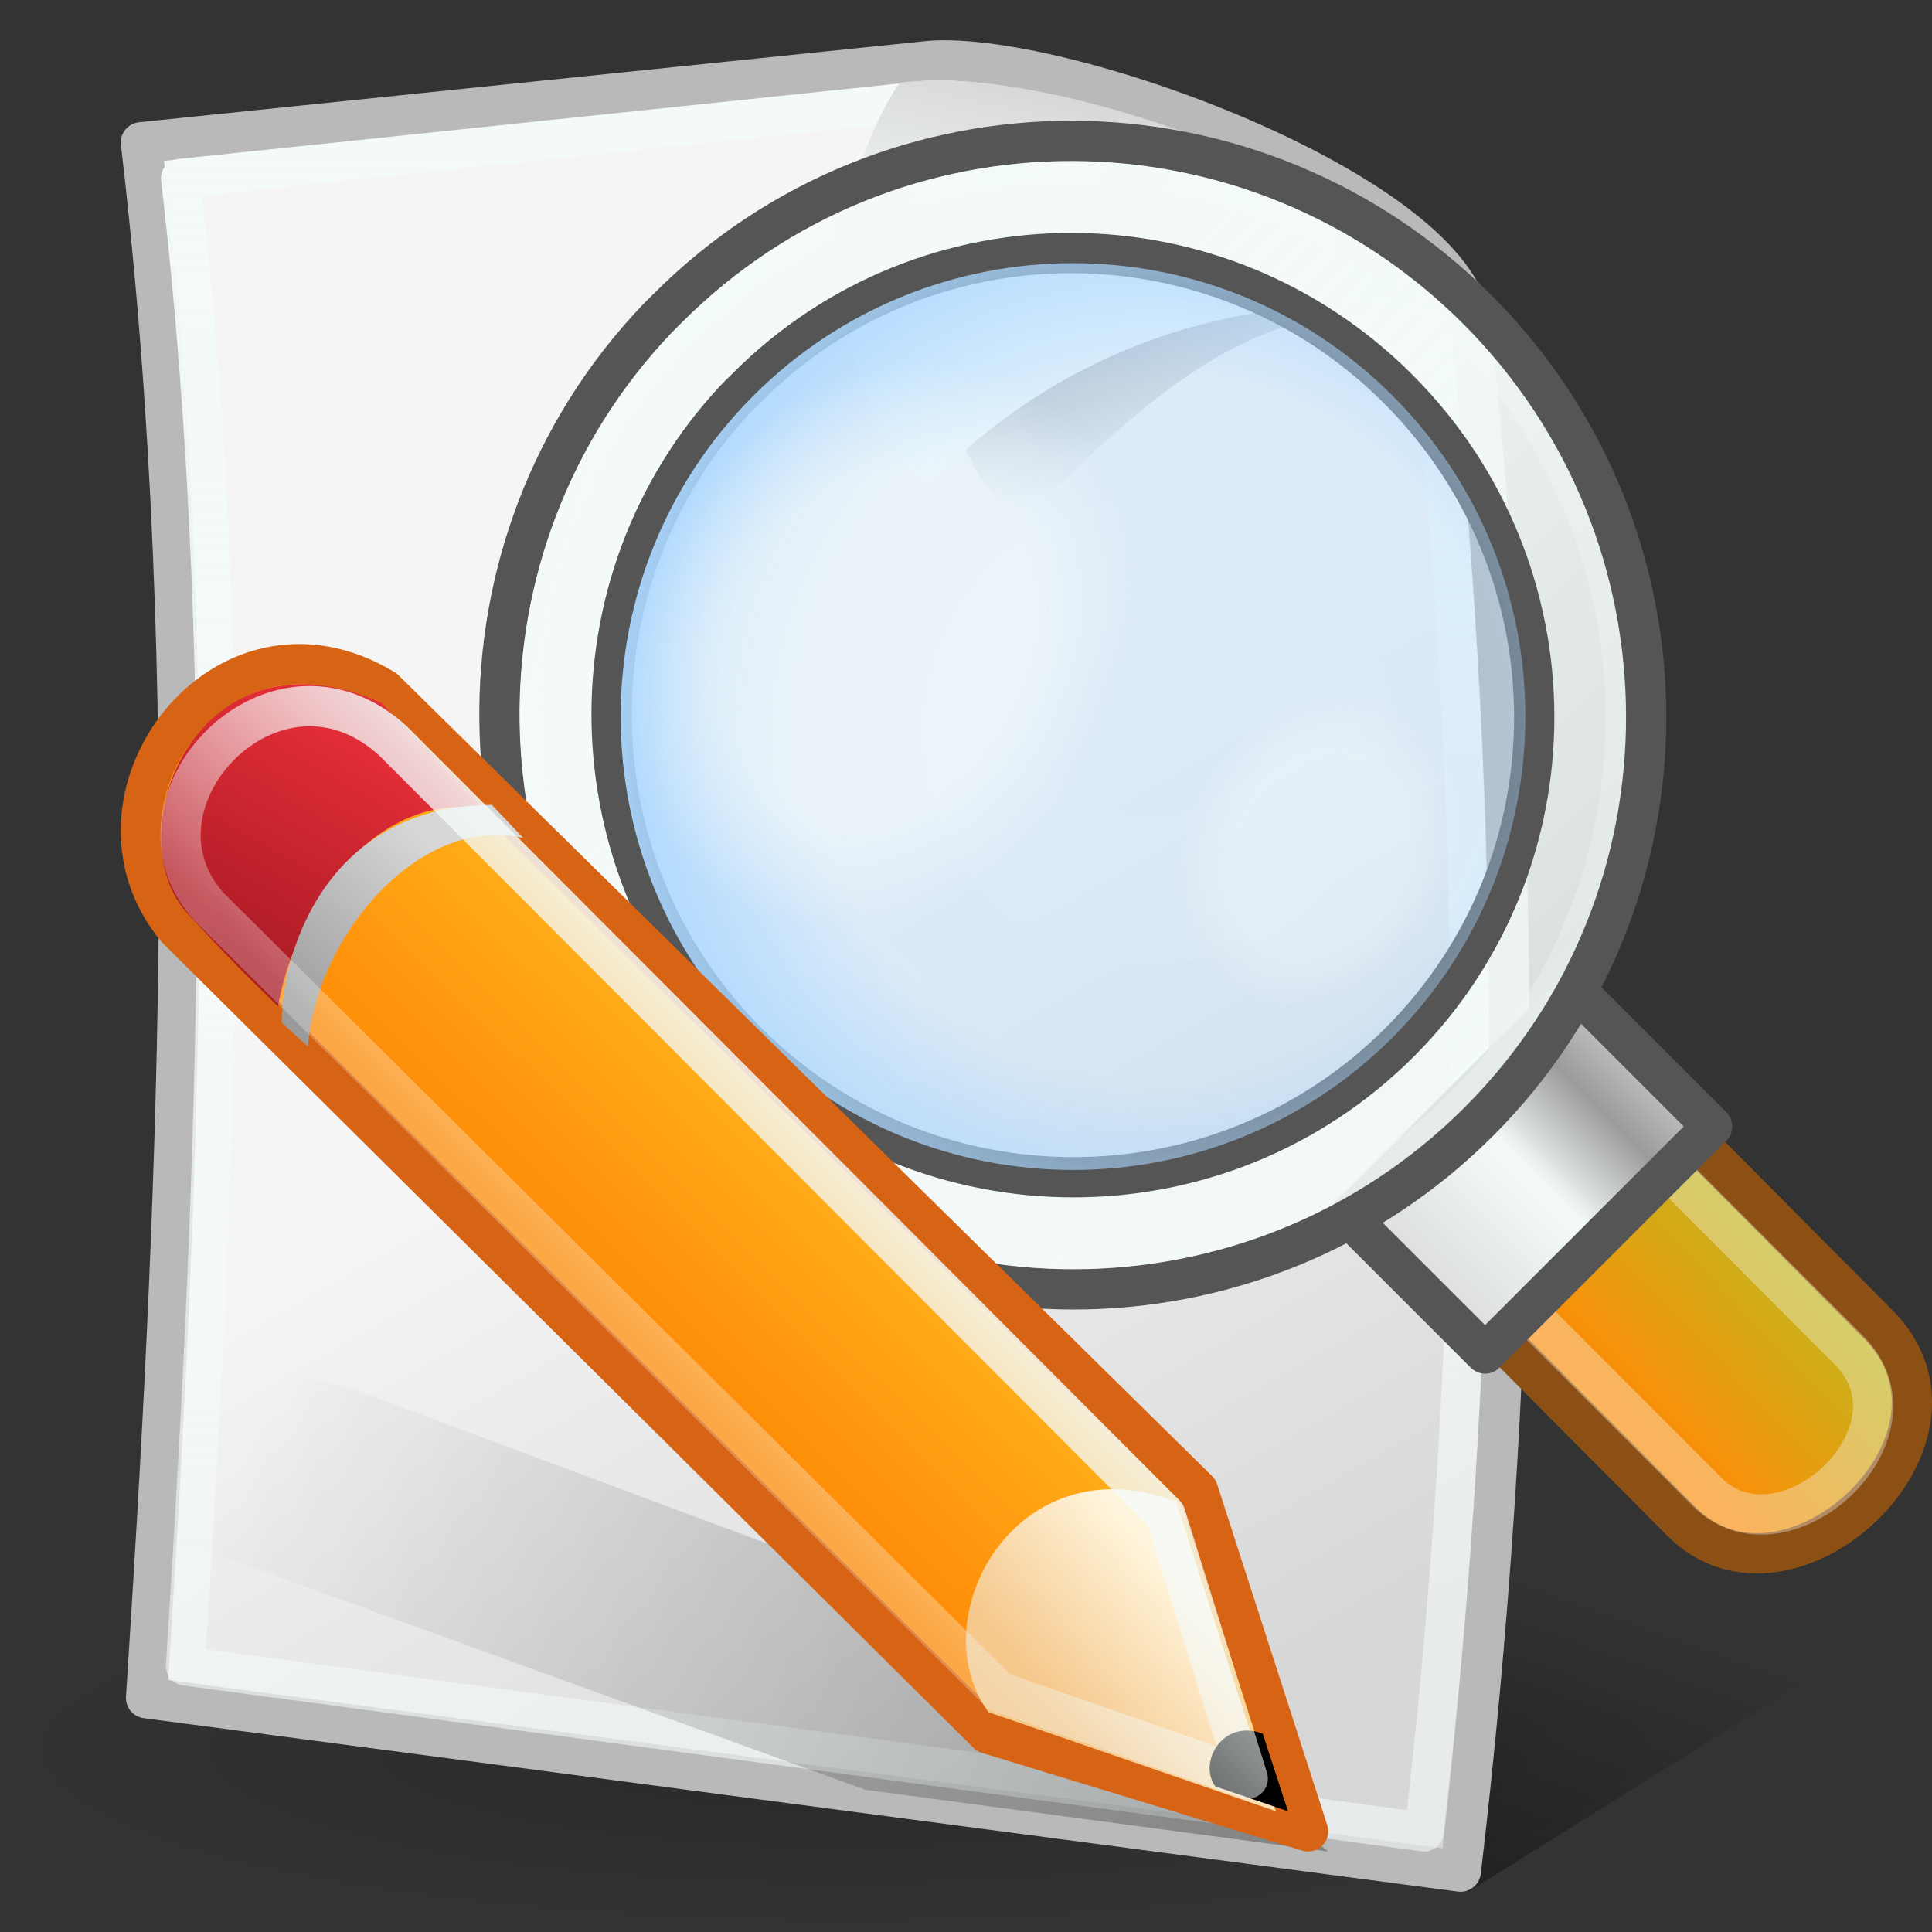
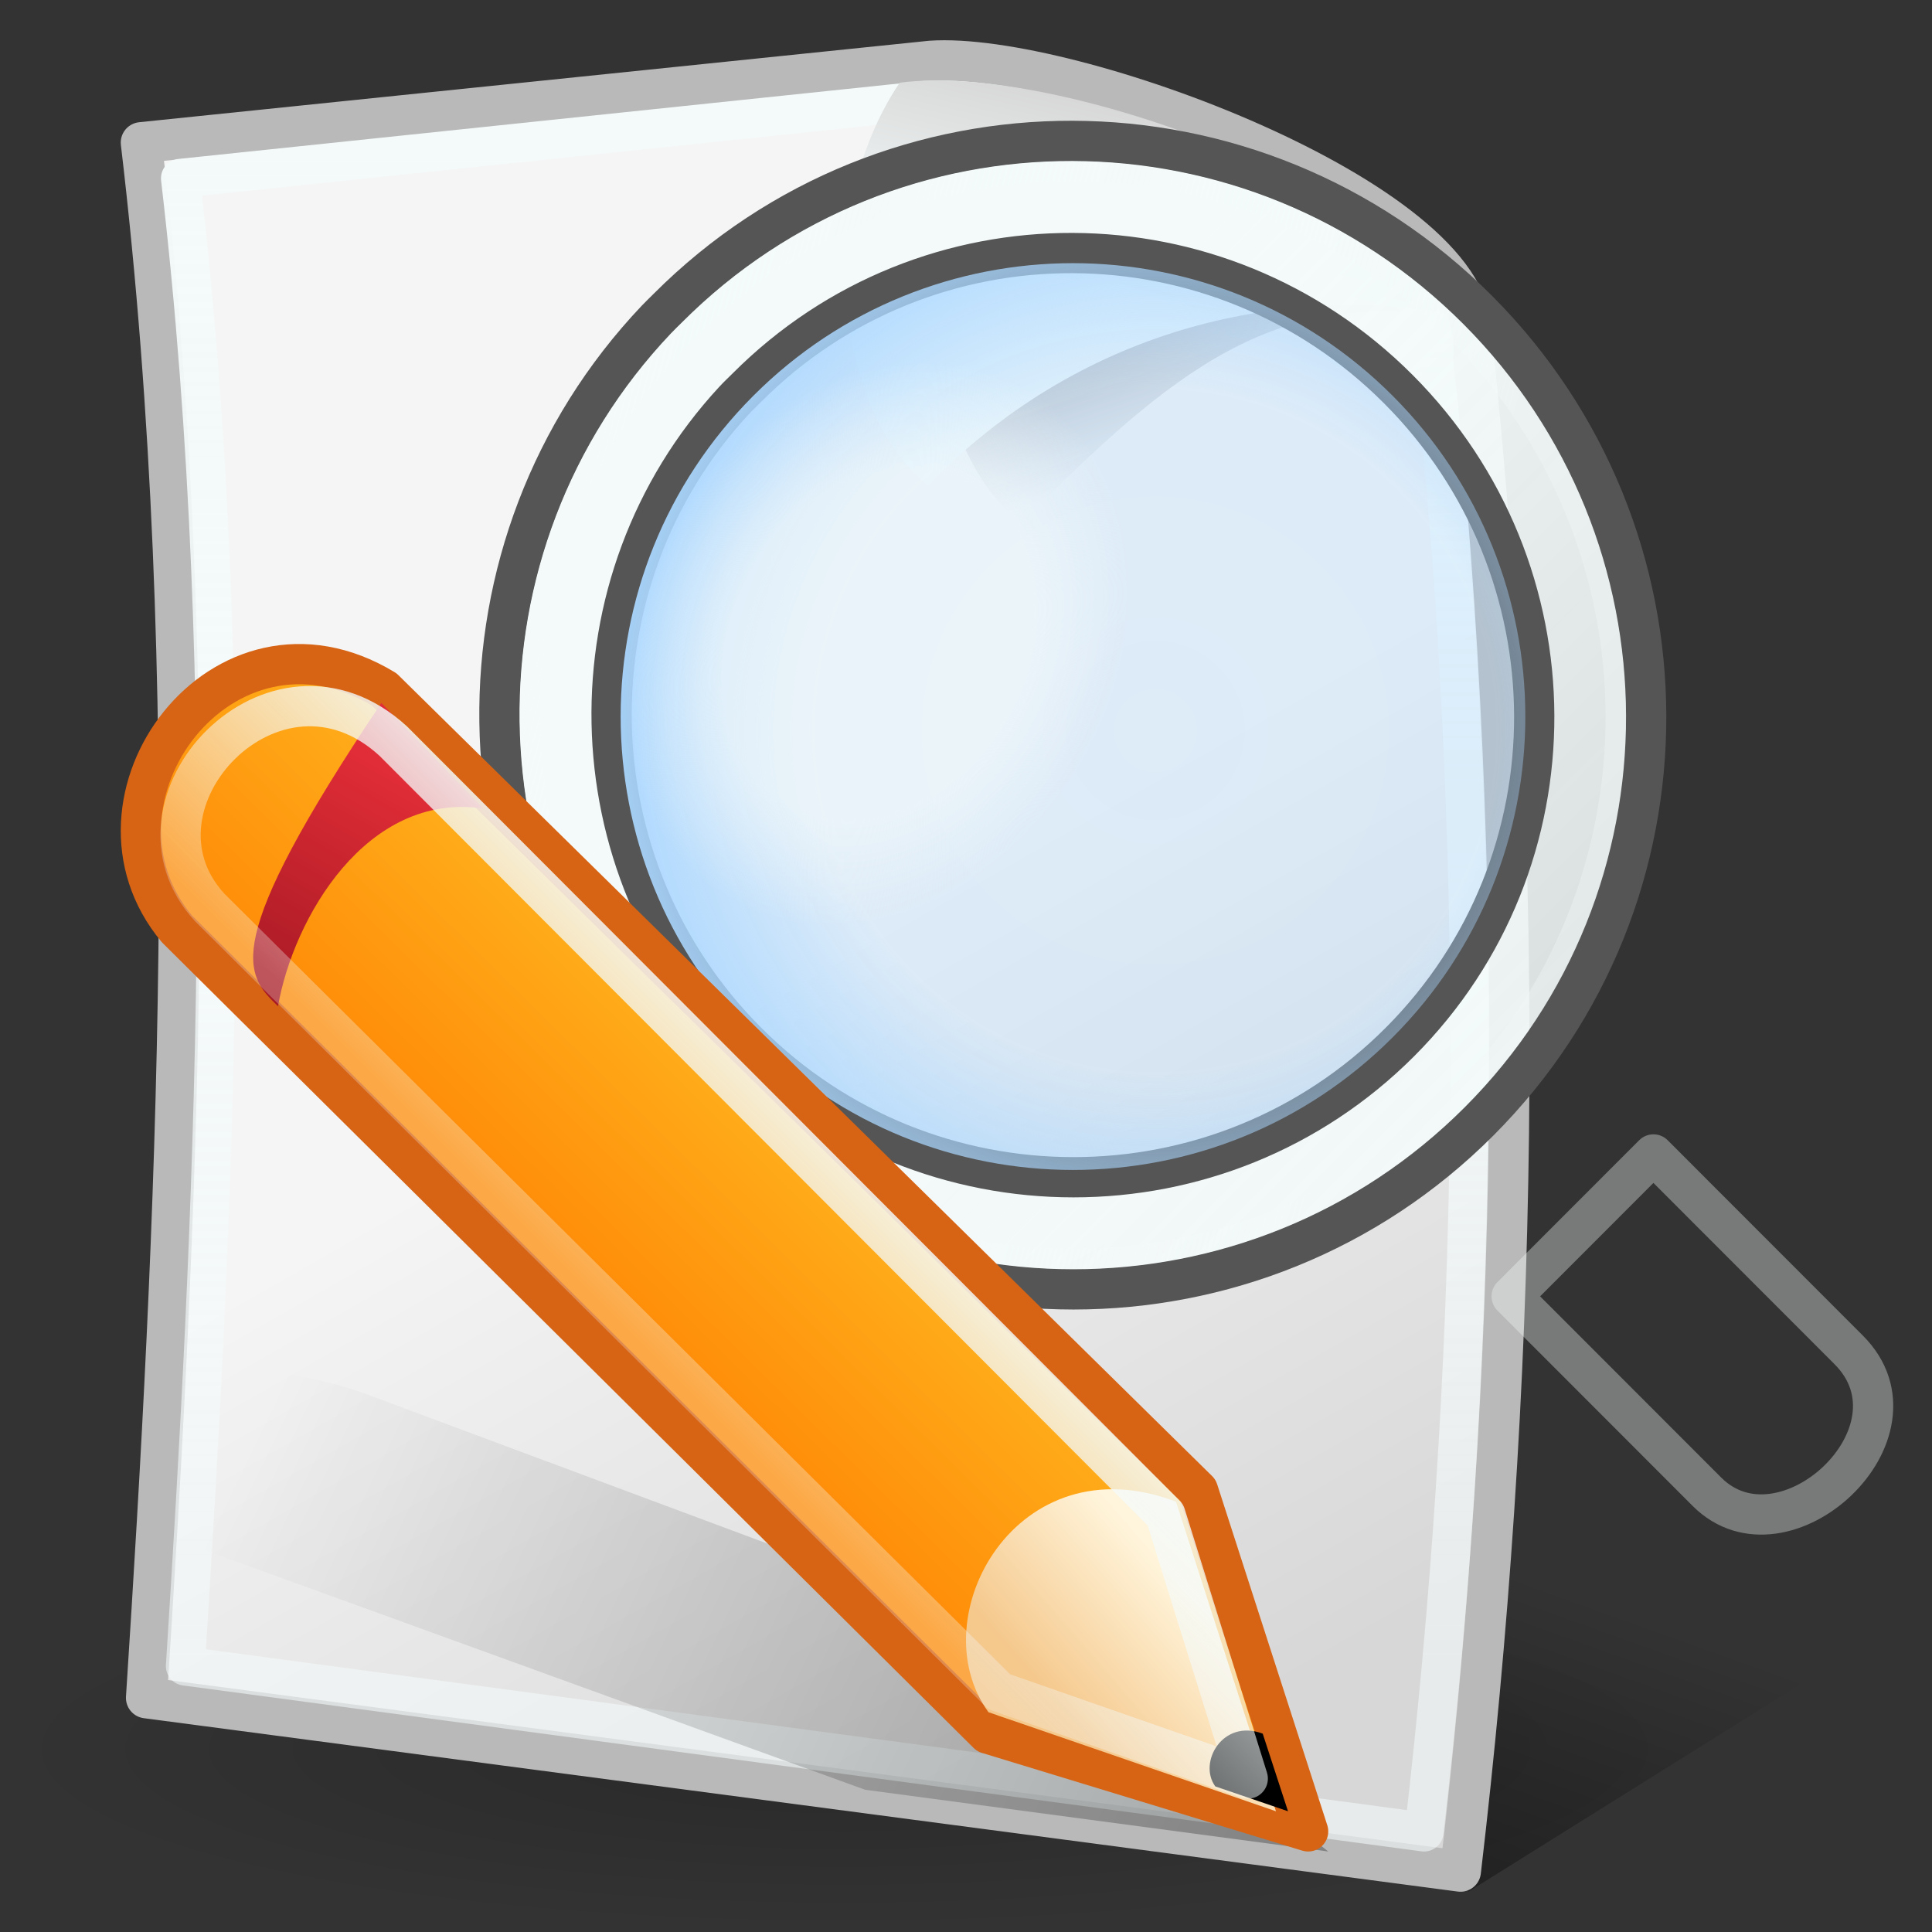
<svg xmlns="http://www.w3.org/2000/svg" xmlns:ns1="http://sodipodi.sourceforge.net/DTD/sodipodi-0.dtd" xmlns:ns2="http://www.inkscape.org/namespaces/inkscape" xmlns:xlink="http://www.w3.org/1999/xlink" width="48" height="48" id="svg2" ns1:version="0.32" ns2:version="0.47 r22583" ns1:docname="edit-find-replace.svg" version="1.0" ns2:export-filename="/home/silvestre/Neu/scalable/actions/edit-find-replace.png" ns2:export-xdpi="90" ns2:export-ydpi="90">
  <rect width="100%" height="100%" fill="#333333" stroke="none" />
  <ns1:namedview id="base" pagecolor="#ffffff" bordercolor="#666666" borderopacity="1.0" ns2:pageopacity="0.0" ns2:pageshadow="2" ns2:zoom="1" ns2:cx="39.082788" ns2:cy="12.05784" ns2:document-units="px" ns2:current-layer="layer1" ns2:window-width="823" ns2:window-height="536" ns2:window-x="83" ns2:window-y="67" showguides="true" ns2:guide-bbox="true" width="48px" height="48px" showgrid="true" showborder="true" ns2:showpageshadow="false" ns2:window-maximized="0" />
  <defs id="defs4">
    <ns2:perspective id="perspective104" ns2:persp3d-origin="24 : 16 : 1" ns2:vp_z="48 : 24 : 1" ns2:vp_y="0 : 1000 : 0" ns2:vp_x="0 : 24 : 1" ns1:type="inkscape:persp3d" />
    <linearGradient id="linearGradient4820" ns2:collect="always">
      <stop id="stop4822" offset="0" style="stop-color:white;stop-opacity:1;" />
      <stop id="stop4824" offset="1" style="stop-color:white;stop-opacity:0.579" />
    </linearGradient>
    <linearGradient id="linearGradient4957">
      <stop style="stop-color:#ffffff;stop-opacity:1;" offset="0" id="stop4959" />
      <stop style="stop-color:#d0d0d0;stop-opacity:1" offset="1" id="stop4961" />
    </linearGradient>
    <linearGradient id="linearGradient5912" ns2:collect="always">
      <stop id="stop5914" offset="0" style="stop-color:#000000;stop-opacity:1;" />
      <stop id="stop5916" offset="1" style="stop-color:#000000;stop-opacity:0;" />
    </linearGradient>
    <linearGradient id="linearGradient5904">
      <stop style="stop-color:#000000;stop-opacity:0.198;" offset="0" id="stop5906" />
      <stop style="stop-color:#000000;stop-opacity:0;" offset="1" id="stop5908" />
    </linearGradient>
    <linearGradient id="linearGradient2057">
      <stop id="stop2059" offset="0" style="stop-color:#f0f0f0;stop-opacity:1;" />
      <stop id="stop2061" offset="1" style="stop-color:#dddddd;stop-opacity:1;" />
    </linearGradient>
    <linearGradient id="linearGradient2049" ns2:collect="always">
      <stop id="stop2051" offset="0" style="stop-color:#0a0a0a;stop-opacity:1;" />
      <stop id="stop2053" offset="1" style="stop-color:#0a0a0a;stop-opacity:0;" />
    </linearGradient>
    <radialGradient gradientUnits="userSpaceOnUse" gradientTransform="matrix(1,0,0,0.213,-2.766884e-16,90.555)" r="56.111" fy="115.07" fx="60.502" cy="115.07" cx="60.502" id="radialGradient5902" xlink:href="#linearGradient5904" ns2:collect="always" />
    <linearGradient gradientTransform="matrix(0.369,0,0,0.41,1.02,-3.067)" gradientUnits="userSpaceOnUse" y2="99.213" x2="88.314" y1="152.152" x1="71.237" id="linearGradient5918" xlink:href="#linearGradient5912" ns2:collect="always" />
    <linearGradient gradientTransform="matrix(0.373,0,0,0.369,-1.51,-0.729)" y2="10.411" x2="84.655" y1="22.462" x1="81.894" gradientUnits="userSpaceOnUse" id="linearGradient4940" xlink:href="#linearGradient4957" ns2:collect="always" />
    <linearGradient y2="34.13" x2="82.631" y1="-2.787" x1="69.606" gradientTransform="matrix(0.378,0,0,0.366,-1.594,-1.347)" gradientUnits="userSpaceOnUse" id="linearGradient4943" xlink:href="#linearGradient2049" ns2:collect="always" />
    <linearGradient gradientTransform="matrix(0.374,0,0,0.378,-1.63,-0.679)" y2="114.993" x2="86" y1="65.225" x1="57.903" gradientUnits="userSpaceOnUse" id="linearGradient4946" xlink:href="#linearGradient2057" ns2:collect="always" />
    <linearGradient gradientUnits="userSpaceOnUse" y2="41.371" x2="7.915" y1="3.83" x1="7.915" id="linearGradient4826" xlink:href="#linearGradient4820" ns2:collect="always" />
    <linearGradient id="linearGradient2912">
      <stop style="stop-color:#c9c9c9;stop-opacity:1;" offset="0" id="stop2914" />
      <stop id="stop2920" offset="0.5" style="stop-color:#ffffff;stop-opacity:1;" />
      <stop style="stop-color:#a5a5a5;stop-opacity:1;" offset="0.75" id="stop2922" />
      <stop style="stop-color:#d4d4d4;stop-opacity:1;" offset="1" id="stop2916" />
    </linearGradient>
    <linearGradient ns2:collect="always" id="linearGradient3799">
      <stop style="stop-color:#ffffff;stop-opacity:1;" offset="0" id="stop3801" />
      <stop style="stop-color:#ffffff;stop-opacity:0.337" offset="1" id="stop3803" />
    </linearGradient>
    <linearGradient ns2:collect="always" id="linearGradient3821">
      <stop style="stop-color:#ceba00;stop-opacity:1" offset="0" id="stop3823" />
      <stop style="stop-color:#f18200;stop-opacity:1" offset="1" id="stop3825" />
    </linearGradient>
    <linearGradient id="linearGradient3839">
      <stop style="stop-color:#9ec4f0;stop-opacity:0.307" offset="0" id="stop3841" />
      <stop id="stop3847" offset="0.618" style="stop-color:#9ec4f0;stop-opacity:0.314;" />
      <stop style="stop-color:#9ec4f0;stop-opacity:1" offset="1" id="stop3843" />
    </linearGradient>
    <linearGradient id="linearGradient3853">
      <stop style="stop-color:#ffffff;stop-opacity:1;" offset="0" id="stop3855" />
      <stop id="stop3861" offset="0.618" style="stop-color:#ffffff;stop-opacity:1;" />
      <stop style="stop-color:#ffffff;stop-opacity:0;" offset="1" id="stop3857" />
    </linearGradient>
    <linearGradient id="linearGradient6739">
      <stop id="stop6741" offset="0" style="stop-color:#ffe000;stop-opacity:1;" />
      <stop id="stop6743" offset="1" style="stop-color:#ff9500;stop-opacity:1;" />
    </linearGradient>
    <linearGradient id="linearGradient2430">
      <stop style="stop-color:#fffce0;stop-opacity:1;" offset="0" id="stop2432" />
      <stop style="stop-color:#e3c191;stop-opacity:1;" offset="1" id="stop2434" />
    </linearGradient>
    <linearGradient id="linearGradient2472">
      <stop style="stop-color:#ff003c;stop-opacity:1;" offset="0" id="stop2474" />
      <stop style="stop-color:#aa0028;stop-opacity:1;" offset="1" id="stop2476" />
    </linearGradient>
    <linearGradient id="linearGradient2496">
      <stop style="stop-color:#e2e2e2;stop-opacity:1;" offset="0" id="stop2498" />
      <stop style="stop-color:#979797;stop-opacity:1;" offset="1" id="stop2500" />
    </linearGradient>
    <linearGradient id="linearGradient2544" ns2:collect="always">
      <stop id="stop2546" offset="0" style="stop-color:#000000;stop-opacity:0.556" />
      <stop id="stop2548" offset="1" style="stop-color:#000000;stop-opacity:0;" />
    </linearGradient>
    <linearGradient ns2:collect="always" id="linearGradient6821">
      <stop style="stop-color:white;stop-opacity:1;" offset="0" id="stop6823" />
      <stop style="stop-color:white;stop-opacity:0.262" offset="1" id="stop6826" />
    </linearGradient>
    <linearGradient y2="90.132" x2="78.068" y1="152.396" x1="-46.353" gradientTransform="matrix(0.38,0,0,0.393,-38.825,22.596)" gradientUnits="userSpaceOnUse" id="linearGradient4209" xlink:href="#linearGradient2544" ns2:collect="always" />
    <linearGradient y2="33.392" x2="101.315" y1="28.121" x1="96.115" gradientTransform="matrix(1.01,0,0,1.011,-119.415,22.606)" gradientUnits="userSpaceOnUse" id="linearGradient4211" xlink:href="#linearGradient6739" ns2:collect="always" />
    <linearGradient y2="42.947" x2="91.002" y1="40.029" x1="87.763" gradientTransform="matrix(0.986,0,0,1.024,-118.363,22.768)" gradientUnits="userSpaceOnUse" id="linearGradient4213" xlink:href="#linearGradient2430" ns2:collect="always" />
    <linearGradient y2="43.797" x2="-94.657" y1="27.451" x1="-85.482" gradientTransform="matrix(-0.357,0,0,0.358,-41.384,32.713)" gradientUnits="userSpaceOnUse" id="linearGradient4215" xlink:href="#linearGradient2472" ns2:collect="always" />
    <linearGradient y2="44.636" x2="-90.566" y1="33.768" x1="-80.819" gradientTransform="matrix(-0.376,0,0,0.38,-43.557,32.426)" gradientUnits="userSpaceOnUse" id="linearGradient4217" xlink:href="#linearGradient2496" ns2:collect="always" />
    <linearGradient y2="94.584" x2="-56.166" y1="88.562" x1="-62.188" gradientTransform="translate(39.886,-39)" gradientUnits="userSpaceOnUse" id="linearGradient4219" xlink:href="#linearGradient6821" ns2:collect="always" />
    <linearGradient y2="20.265" x2="7.393" y1="20.321" x1="10.628" gradientTransform="matrix(1.337,-1.344,1.337,1.344,18.316,22.849)" gradientUnits="userSpaceOnUse" id="linearGradient4262" xlink:href="#linearGradient3821" ns2:collect="always" />
    <linearGradient y2="17.484" x2="10.358" y1="17.484" x1="6.919" gradientTransform="matrix(1.919,-1.919,1.245,1.245,15.396,29.817)" gradientUnits="userSpaceOnUse" id="linearGradient4264" xlink:href="#linearGradient2912" ns2:collect="always" />
    <linearGradient y2="41.371" x2="7.915" y1="3.83" x1="7.915" gradientTransform="matrix(1.188,-1.19,1.188,1.19,20.4,27.632)" gradientUnits="userSpaceOnUse" id="linearGradient4266" xlink:href="#linearGradient4820" ns2:collect="always" />
    <linearGradient y2="13.239" x2="10.09" y1="2.716" x1="4.015" gradientTransform="matrix(1.285,-1.288,1.285,1.288,20.263,23.818)" gradientUnits="userSpaceOnUse" id="linearGradient4268" xlink:href="#linearGradient3799" ns2:collect="always" />
    <radialGradient r="6.184" fy="10.198" fx="-13.584" cy="10.198" cx="-13.584" gradientTransform="matrix(1.227,-2.289857e-16,-7.350568e-17,1.227,3.136,-2.254)" gradientUnits="userSpaceOnUse" id="radialGradient4270" xlink:href="#linearGradient3839" ns2:collect="always" />
    <radialGradient r="4.373" fy="5.01" fx="-5.377" cy="5.01" cx="-5.377" gradientTransform="matrix(1,-5.22748e-16,4.521585e-16,0.803,6.096982e-15,0.986)" gradientUnits="userSpaceOnUse" id="radialGradient4272" xlink:href="#linearGradient3853" ns2:collect="always" />
    <radialGradient r="4.373" fy="5.01" fx="-5.377" cy="5.01" cx="-5.377" gradientTransform="matrix(1,-2.41086e-16,8.571953e-17,0.803,-4.880951e-16,0.986)" gradientUnits="userSpaceOnUse" id="radialGradient4274" xlink:href="#linearGradient3853" ns2:collect="always" />
    <linearGradient y2="90.132" x2="78.068" y1="152.396" x1="-46.353" gradientTransform="matrix(0.38,0,0,0.393,-38.825,22.596)" gradientUnits="userSpaceOnUse" id="linearGradient4209-683" xlink:href="#linearGradient2544-949" ns2:collect="always" />
    <linearGradient id="linearGradient2544-949" ns2:collect="always">
      <stop id="stop2989" offset="0" style="stop-color:#000000;stop-opacity:0.556" />
      <stop id="stop2991" offset="1" style="stop-color:#000000;stop-opacity:0;" />
    </linearGradient>
    <linearGradient y2="33.392" x2="101.315" y1="28.121" x1="96.115" gradientTransform="matrix(1.01,0,0,1.011,-119.415,22.606)" gradientUnits="userSpaceOnUse" id="linearGradient4211-296" xlink:href="#linearGradient6739-435" ns2:collect="always" />
    <linearGradient id="linearGradient6739-435">
      <stop id="stop2995" offset="0" style="stop-color:#ffb41e;stop-opacity:1;" />
      <stop id="stop2997" offset="1" style="stop-color:#ff8c08;stop-opacity:1;" />
    </linearGradient>
    <linearGradient y2="42.947" x2="91.002" y1="40.029" x1="87.763" gradientTransform="matrix(0.986,0,0,1.024,-118.363,22.768)" gradientUnits="userSpaceOnUse" id="linearGradient4213-776" xlink:href="#linearGradient2430-745" ns2:collect="always" />
    <linearGradient id="linearGradient2430-745">
      <stop style="stop-color:#fff5dc;stop-opacity:1;" offset="0" id="stop3001" />
      <stop style="stop-color:#f5c88c;stop-opacity:1;" offset="1" id="stop3003" />
    </linearGradient>
    <linearGradient y2="43.797" x2="-94.657" y1="27.451" x1="-85.482" gradientTransform="matrix(-0.357,0,0,0.358,-41.384,32.713)" gradientUnits="userSpaceOnUse" id="linearGradient4215-840" xlink:href="#linearGradient2472-44" ns2:collect="always" />
    <linearGradient id="linearGradient2472-44">
      <stop style="stop-color:#e12d37;stop-opacity:1;" offset="0" id="stop3007" />
      <stop style="stop-color:#a51923;stop-opacity:1;" offset="1" id="stop3009" />
    </linearGradient>
    <linearGradient y2="44.636" x2="-90.566" y1="33.768" x1="-80.819" gradientTransform="matrix(-0.376,0,0,0.38,-43.557,32.426)" gradientUnits="userSpaceOnUse" id="linearGradient4217-767" xlink:href="#linearGradient2496-806" ns2:collect="always" />
    <linearGradient id="linearGradient2496-806">
      <stop style="stop-color:#d7d7d7;stop-opacity:1;" offset="0" id="stop3013" />
      <stop style="stop-color:#9b9b9b;stop-opacity:1;" offset="1" id="stop3015" />
    </linearGradient>
    <linearGradient y2="94.584" x2="-56.166" y1="88.562" x1="-62.188" gradientTransform="translate(39.886,-39)" gradientUnits="userSpaceOnUse" id="linearGradient4219-123" xlink:href="#linearGradient6821-26" ns2:collect="always" />
    <linearGradient ns2:collect="always" id="linearGradient6821-26">
      <stop style="stop-color:#f4fafa;stop-opacity:1;" offset="0" id="stop3019" />
      <stop style="stop-color:#f4fafa;stop-opacity:0.262" offset="1" id="stop3021" />
    </linearGradient>
    <linearGradient gradientTransform="matrix(0.374,0,0,0.378,-1.63,-0.679)" y2="114.993" x2="86" y1="65.225" x1="57.903" gradientUnits="userSpaceOnUse" id="linearGradient4946-954" xlink:href="#linearGradient2057-928" ns2:collect="always" />
    <linearGradient id="linearGradient2057-928">
      <stop id="stop3025" offset="0" style="stop-color:#f5f5f5;stop-opacity:1;" />
      <stop id="stop3027" offset="1" style="stop-color:#d7d7d7;stop-opacity:1;" />
    </linearGradient>
    <linearGradient gradientTransform="matrix(0.369,0,0,0.41,1.02,-3.067)" gradientUnits="userSpaceOnUse" y2="99.213" x2="88.314" y1="152.152" x1="71.237" id="linearGradient5918-953" xlink:href="#linearGradient5912-73" ns2:collect="always" />
    <linearGradient id="linearGradient5912-73" ns2:collect="always">
      <stop id="stop3031" offset="0" style="stop-color:#000000;stop-opacity:1;" />
      <stop id="stop3033" offset="1" style="stop-color:#000000;stop-opacity:0;" />
    </linearGradient>
    <radialGradient gradientUnits="userSpaceOnUse" gradientTransform="matrix(1,0,0,0.213,-2.766884e-16,90.555)" r="56.111" fy="115.07" fx="60.502" cy="115.07" cx="60.502" id="radialGradient5902-664" xlink:href="#linearGradient5904-53" ns2:collect="always" />
    <linearGradient id="linearGradient5904-53">
      <stop style="stop-color:#000000;stop-opacity:0.198;" offset="0" id="stop3037" />
      <stop style="stop-color:#000000;stop-opacity:0;" offset="1" id="stop3039" />
    </linearGradient>
    <linearGradient y2="20.265" x2="7.393" y1="20.321" x1="10.628" gradientTransform="matrix(1.337,-1.344,1.337,1.344,18.316,22.849)" gradientUnits="userSpaceOnUse" id="linearGradient4262-405" xlink:href="#linearGradient3821-516" ns2:collect="always" />
    <linearGradient ns2:collect="always" id="linearGradient3821-516">
      <stop style="stop-color:#beb91e;stop-opacity:1" offset="0" id="stop3043" />
      <stop style="stop-color:#ff8c08;stop-opacity:1" offset="1" id="stop3045" />
    </linearGradient>
    <linearGradient y2="17.484" x2="10.358" y1="17.484" x1="6.919" gradientTransform="matrix(1.919,-1.919,1.245,1.245,15.396,29.817)" gradientUnits="userSpaceOnUse" id="linearGradient4264-168" xlink:href="#linearGradient2912-724" ns2:collect="always" />
    <linearGradient id="linearGradient2912-724">
      <stop style="stop-color:#d7d7d7;stop-opacity:1;" offset="0" id="stop3049" />
      <stop id="stop3051" offset="0.5" style="stop-color:#f4fafa;stop-opacity:1;" />
      <stop style="stop-color:#9b9b9b;stop-opacity:1;" offset="0.75" id="stop3053" />
      <stop style="stop-color:#d7d7d7;stop-opacity:1;" offset="1" id="stop3055" />
    </linearGradient>
    <linearGradient y2="41.371" x2="7.915" y1="3.83" x1="7.915" gradientTransform="matrix(1.188,-1.19,1.188,1.19,20.4,27.632)" gradientUnits="userSpaceOnUse" id="linearGradient4266-427" xlink:href="#linearGradient4820-263" ns2:collect="always" />
    <linearGradient id="linearGradient4820-263" ns2:collect="always">
      <stop id="stop3059" offset="0" style="stop-color:#f4fafa;stop-opacity:1;" />
      <stop id="stop3061" offset="1" style="stop-color:#f4fafa;stop-opacity:0.579" />
    </linearGradient>
    <linearGradient y2="13.239" x2="10.09" y1="2.716" x1="4.015" gradientTransform="matrix(1.285,-1.288,1.285,1.288,20.263,23.818)" gradientUnits="userSpaceOnUse" id="linearGradient4268-376" xlink:href="#linearGradient3799-86" ns2:collect="always" />
    <linearGradient ns2:collect="always" id="linearGradient3799-86">
      <stop style="stop-color:#f4fafa;stop-opacity:1;" offset="0" id="stop3065" />
      <stop style="stop-color:#f4fafa;stop-opacity:0.337" offset="1" id="stop3067" />
    </linearGradient>
    <radialGradient r="6.184" fy="10.198" fx="-13.584" cy="10.198" cx="-13.584" gradientTransform="matrix(1.227,-2.289857e-16,-7.350568e-17,1.227,3.136,-2.254)" gradientUnits="userSpaceOnUse" id="radialGradient4270-377" xlink:href="#linearGradient3839-374" ns2:collect="always" />
    <linearGradient id="linearGradient3839-374">
      <stop style="stop-color:#aad7ff;stop-opacity:0.307" offset="0" id="stop3071" />
      <stop id="stop3073" offset="0.618" style="stop-color:#aad7ff;stop-opacity:0.314;" />
      <stop style="stop-color:#aad7ff;stop-opacity:1" offset="1" id="stop3075" />
    </linearGradient>
    <radialGradient r="4.373" fy="5.01" fx="-5.377" cy="5.01" cx="-5.377" gradientTransform="matrix(1,-5.22748e-16,4.521585e-16,0.803,6.096982e-15,0.986)" gradientUnits="userSpaceOnUse" id="radialGradient4272-838" xlink:href="#linearGradient3853-322" ns2:collect="always" />
    <linearGradient id="linearGradient3853-322">
      <stop style="stop-color:#f4fafa;stop-opacity:1;" offset="0" id="stop3079" />
      <stop id="stop3081" offset="0.618" style="stop-color:#f4fafa;stop-opacity:1;" />
      <stop style="stop-color:#f4fafa;stop-opacity:0;" offset="1" id="stop3083" />
    </linearGradient>
    <radialGradient r="4.373" fy="5.01" fx="-5.377" cy="5.01" cx="-5.377" gradientTransform="matrix(1,-2.41086e-16,8.571953e-17,0.803,-4.880951e-16,0.986)" gradientUnits="userSpaceOnUse" id="radialGradient4274-930" xlink:href="#linearGradient3853-859" ns2:collect="always" />
    <linearGradient id="linearGradient3853-859">
      <stop style="stop-color:#f4fafa;stop-opacity:1;" offset="0" id="stop3087" />
      <stop id="stop3089" offset="0.618" style="stop-color:#f4fafa;stop-opacity:1;" />
      <stop style="stop-color:#f4fafa;stop-opacity:0;" offset="1" id="stop3091" />
    </linearGradient>
    <linearGradient y2="34.13" x2="82.631" y1="-2.787" x1="69.606" gradientTransform="matrix(0.378,0,0,0.366,-1.594,-1.347)" gradientUnits="userSpaceOnUse" id="linearGradient4943-513" xlink:href="#linearGradient2049-97" ns2:collect="always" />
    <linearGradient id="linearGradient2049-97" ns2:collect="always">
      <stop id="stop3095" offset="0" style="stop-color:#030a19;stop-opacity:1;" />
      <stop id="stop3097" offset="1" style="stop-color:#030a19;stop-opacity:0;" />
    </linearGradient>
    <linearGradient gradientUnits="userSpaceOnUse" y2="41.371" x2="7.915" y1="3.83" x1="7.915" id="linearGradient4826-456" xlink:href="#linearGradient4820-441" ns2:collect="always" />
    <linearGradient id="linearGradient4820-441" ns2:collect="always">
      <stop id="stop3101" offset="0" style="stop-color:#f4fafa;stop-opacity:1;" />
      <stop id="stop3103" offset="1" style="stop-color:#f4fafa;stop-opacity:0.579" />
    </linearGradient>
    <linearGradient gradientTransform="matrix(0.373,0,0,0.369,-1.51,-0.729)" y2="10.411" x2="84.655" y1="22.462" x1="81.894" gradientUnits="userSpaceOnUse" id="linearGradient4940-171" xlink:href="#linearGradient4957-208" ns2:collect="always" />
    <linearGradient id="linearGradient4957-208">
      <stop style="stop-color:#f4fafa;stop-opacity:1;" offset="0" id="stop3107" />
      <stop style="stop-color:#d7d7d7;stop-opacity:1" offset="1" id="stop3109" />
    </linearGradient>
  </defs>
  <g id="layer1" ns2:groupmode="layer" ns2:label="Layer 1">
    <path id="path5910" d="M 36.48,47 L 48,39.8 L 30,36 L 36.48,47 z " style="fill:url(#linearGradient5918-953);fill-opacity:1;fill-rule:evenodd;stroke:none;stroke-width:0.25pt;stroke-linecap:butt;stroke-linejoin:miter;stroke-opacity:1" />
    <path transform="matrix(0.374,0,0,0.375,-1.643,0.305)" d="M 116.614 115.07 A 56.111 11.954 0 1 1  4.391,115.07 A 56.111 11.954 0 1 1  116.614 115.07 z" ns1:ry="11.954107" ns1:rx="56.111115" ns1:cy="115.07005" ns1:cx="60.502419" id="path5894" style="opacity:1;color:black;fill:url(#radialGradient5902-664);fill-opacity:1;fill-rule:evenodd;stroke:none;stroke-width:2;stroke-linecap:round;stroke-linejoin:round;marker:none;marker-start:none;marker-mid:none;marker-end:none;stroke-miterlimit:4;stroke-dasharray:none;stroke-dashoffset:0;stroke-opacity:1;visibility:visible;display:inline;overflow:visible" ns1:type="arc" />
    <path ns1:nodetypes="cccccc" id="path1306" d="M 3.638,42.183 C 4.369,30.87 5.101,16.946 3.509,3.543 L 23.123,1.52 C 26.564,1.281 36.544,4.979 36.544,8.243 C 38.006,22.037 37.662,34.786 36.285,46.491 L 3.638,42.183 z " style="fill:url(#linearGradient4946-954);fill-opacity:1;fill-rule:evenodd;stroke:#b9b9b9;stroke-width:1.018;stroke-linecap:round;stroke-linejoin:round;stroke-miterlimit:4;stroke-dasharray:none;stroke-opacity:1" />
    <path ns1:nodetypes="cccc" id="path2039" d="M 24.653,3.074 C 22.414,6.341 23.11,11.251 25.371,13 C 29.153,9.165 31.696,7.163 36,7.879 C 33.707,4.844 28.691,2.553 24.653,3.074 z " style="fill:url(#linearGradient4943-513);fill-opacity:1;fill-rule:evenodd;stroke:none;stroke-width:0.25pt;stroke-linecap:butt;stroke-linejoin:miter;stroke-opacity:1" />
    <path ns1:nodetypes="cccccc" id="path3945" d="M 4.605,41.395 C 5.294,30.572 5.984,17.251 4.483,4.43 L 22.973,2.494 C 26.728,2.265 36.017,5.803 35.623,8.926 C 37.002,22.122 36.678,34.319 35.38,45.517 L 4.605,41.395 z " style="fill:none;fill-opacity:1.0;fill-rule:evenodd;stroke:url(#linearGradient4826-456);stroke-width:0.967;stroke-linecap:round;stroke-linejoin:round;stroke-miterlimit:4;stroke-dasharray:none;stroke-opacity:1" />
    <path ns1:nodetypes="cccc" id="path2037" d="M 22.352,2.055 C 20.142,5.348 20.829,10.298 23.06,12.062 C 26.794,8.195 31.751,7.069 36,7.791 C 35.024,4.86 26.338,1.529 22.352,2.055 z " style="fill:url(#linearGradient4940-171);fill-opacity:1;fill-rule:evenodd;stroke:none;stroke-width:1;stroke-linecap:butt;stroke-linejoin:miter;stroke-miterlimit:4;stroke-dasharray:none;stroke-opacity:1" />
    <g transform="translate(-15.718,-5.888)" id="g4221">
-       <path style="color:black;fill:url(#linearGradient4262-405);fill-opacity:1;fill-rule:nonzero;stroke:#8c5014;stroke-width:1;stroke-linecap:round;stroke-linejoin:round;marker:none;marker-start:none;marker-mid:none;marker-end:none;stroke-miterlimit:4;stroke-dasharray:none;stroke-dashoffset:0;stroke-opacity:1;visibility:visible;display:inline;overflow:visible" d="M 51.26,37.425 L 56.141,32.521 L 62.378,38.788 C 65.225,41.649 60.144,46.352 57.497,43.692 L 51.26,37.425 z " id="rect3819" ns1:nodetypes="ccccc" />
      <path ns1:nodetypes="ccccc" id="path3892" d="M 53.275,38.095 L 56.797,34.57 L 61.648,39.425 C 63.703,41.481 60.036,44.861 58.126,42.95 L 53.275,38.095 z " style="color:black;fill:none;fill-opacity:1;fill-rule:nonzero;stroke:#f4fafa;stroke-width:1;stroke-linecap:round;stroke-linejoin:round;marker:none;marker-start:none;marker-mid:none;marker-end:none;stroke-miterlimit:4;stroke-dasharray:none;stroke-dashoffset:0;stroke-opacity:0.357;visibility:visible;display:inline;overflow:visible" />
-       <path style="color:black;fill:url(#linearGradient4264-168);fill-opacity:1;fill-rule:nonzero;stroke:#555555;stroke-width:1;stroke-linecap:round;stroke-linejoin:round;marker:none;marker-start:none;marker-mid:none;marker-end:none;stroke-miterlimit:4;stroke-dasharray:none;stroke-dashoffset:0;stroke-opacity:1;visibility:visible;display:inline;overflow:visible" d="M 49.223,36.125 L 54.865,30.484 L 58.256,33.875 L 52.614,39.516 L 49.223,36.125 z " id="rect3807" />
      <path style="color:black;fill:url(#linearGradient4266-427);fill-opacity:1;fill-rule:nonzero;stroke:#555555;stroke-width:1;stroke-linecap:round;stroke-linejoin:round;marker:none;marker-start:none;marker-mid:none;marker-end:none;stroke-miterlimit:4;stroke-dasharray:none;stroke-dashoffset:0;stroke-opacity:1;visibility:visible;display:inline;overflow:visible" d="M 32.026,13.826 C 26.726,19.414 26.836,28.264 32.307,33.746 C 37.865,39.315 46.91,39.315 52.468,33.746 C 58.027,28.177 57.986,19.154 52.428,13.585 C 46.87,8.016 37.865,7.976 32.307,13.545 C 32.22,13.632 32.11,13.738 32.026,13.826 z M 33.954,15.839 C 34.054,15.73 34.17,15.622 34.275,15.517 C 38.749,11.034 45.987,11.074 50.46,15.557 C 54.934,20.039 54.974,27.291 50.501,31.774 C 46.027,36.257 38.749,36.257 34.275,31.774 C 29.906,27.396 29.79,20.341 33.954,15.839 z " id="path2034" />
      <path style="color:black;fill:none;fill-opacity:1;fill-rule:nonzero;stroke:url(#linearGradient4268-376);stroke-width:0.5;stroke-linecap:round;stroke-linejoin:round;marker:none;marker-start:none;marker-mid:none;marker-end:none;stroke-miterlimit:4;stroke-dasharray:none;stroke-dashoffset:0;stroke-opacity:1;visibility:visible;display:inline;overflow:visible" d="M 32.577,14.35 C 27.559,19.64 27.663,28.019 32.843,33.209 C 38.105,38.482 46.669,38.482 51.931,33.209 C 57.193,27.937 57.155,19.394 51.893,14.122 C 46.63,8.849 38.105,8.811 32.843,14.084 C 32.761,14.166 32.656,14.266 32.577,14.35 z " id="path3797" ns1:nodetypes="cssssc" />
      <path ns1:type="arc" style="color:black;fill:url(#radialGradient4270-377);fill-opacity:1;fill-rule:nonzero;stroke:none;stroke-width:0.5;stroke-linecap:round;stroke-linejoin:round;marker:none;marker-start:none;marker-mid:none;marker-end:none;stroke-miterlimit:4;stroke-dasharray:none;stroke-dashoffset:0;stroke-opacity:1;visibility:visible;display:inline;overflow:visible" id="path3837" ns1:cx="-14.193548" ns1:cy="9.3271885" ns1:rx="6.1843319" ns1:ry="6.1843319" d="m -8.009,9.327 c 0,3.416 -2.769,6.184 -6.184,6.184 -3.416,0 -6.184,-2.769 -6.184,-6.184 0,-3.416 2.769,-6.184 6.184,-6.184 3.416,0 6.184,2.769 6.184,6.184 z" transform="matrix(1.285,-1.288,1.285,1.288,48.629,-6.603)" />
      <path ns1:type="arc" style="opacity:0.572;color:black;fill:url(#radialGradient4272-838);fill-opacity:1;fill-rule:nonzero;stroke:none;stroke-width:0.5;stroke-linecap:round;stroke-linejoin:round;marker:none;marker-start:none;marker-mid:none;marker-end:none;stroke-miterlimit:4;stroke-dasharray:none;stroke-dashoffset:0;stroke-opacity:1;visibility:visible;display:inline;overflow:visible" id="path3851" ns1:cx="-5.3766184" ns1:cy="5.0098858" ns1:rx="4.372983" ns1:ry="3.5127239" d="m -1.004,5.01 c 0,1.94 -1.958,3.513 -4.373,3.513 -2.415,0 -4.373,-1.573 -4.373,-3.513 0,-1.94 1.958,-3.513 4.373,-3.513 2.415,0 4.373,1.573 4.373,3.513 z" transform="matrix(0.84,-1.458,1.455,0.842,34.755,9.825)" />
-       <path ns1:type="arc" style="opacity:0.383;color:black;fill:url(#radialGradient4274-930);fill-opacity:1;fill-rule:nonzero;stroke:none;stroke-width:0.5;stroke-linecap:round;stroke-linejoin:round;marker:none;marker-start:none;marker-mid:none;marker-end:none;stroke-miterlimit:4;stroke-dasharray:none;stroke-dashoffset:0;stroke-opacity:1;visibility:visible;display:inline;overflow:visible" id="path3865" ns1:cx="-5.3766184" ns1:cy="5.0098858" ns1:rx="4.372983" ns1:ry="3.5127239" d="m -1.004,5.01 c 0,1.94 -1.958,3.513 -4.373,3.513 -2.415,0 -4.373,-1.573 -4.373,-3.513 0,-1.94 1.958,-3.513 4.373,-3.513 2.415,0 4.373,1.573 4.373,3.513 z" transform="matrix(0.466,-0.808,0.806,0.467,46.952,20.389)" />
    </g>
    <g transform="matrix(-1,0,0,1,-2.114,-24)" id="g4200">
      <path style="fill:url(#linearGradient4209-683);fill-opacity:1;fill-rule:evenodd;stroke:none;stroke-width:0.25pt;stroke-linecap:butt;stroke-linejoin:miter;stroke-opacity:1" d="M -35.114,70 L -23.61,68.467 L -3.013,60.992 C 0.327,59.267 -6.353,56.775 -11.363,58.692 L -29.362,65.4 L -35.114,70 z " id="path1491" ns1:nodetypes="cccccc" />
      <path style="fill:url(#linearGradient4211-296);fill-opacity:1;fill-rule:evenodd;stroke:#d76414;stroke-width:1;stroke-linecap:butt;stroke-linejoin:round;stroke-miterlimit:4;stroke-dasharray:none;stroke-opacity:1" d="M -11.658,41.127 L -31.878,61.029 L -34.614,69.5 L -26.655,67.072 L -6.508,47.076 C -3.828,43.86 -7.655,38.705 -11.658,41.127 z " id="path2178" ns1:nodetypes="cccccc" />
      <path style="fill:url(#linearGradient4213-776);fill-opacity:1;fill-rule:evenodd;stroke:none;stroke-width:0.25pt;stroke-linecap:butt;stroke-linejoin:miter;stroke-opacity:1" d="M -26.672,66.539 L -33.815,69 L -31.332,61.309 C -27.383,59.8 -24.959,64.18 -26.672,66.539 z " id="path4372" ns1:nodetypes="cccc" />
-       <path style="fill:url(#linearGradient4215-840);fill-opacity:1;fill-rule:evenodd;stroke:none;stroke-width:0.25pt;stroke-linecap:butt;stroke-linejoin:miter;stroke-opacity:1" d="M -9.021,49 C -9.401,46.824 -11.21,43.667 -14.114,44.086 C -13.273,43.212 -12.431,42.338 -11.589,41.465 C -6.997,39.404 -4.93,44.748 -6.801,46.728 C -7.527,47.515 -8.209,48.214 -9.021,49 z " id="path5108" ns1:nodetypes="ccccc" />
-       <path style="fill:url(#linearGradient4217-767);fill-opacity:1;fill-rule:evenodd;stroke:none;stroke-width:0.25pt;stroke-linecap:butt;stroke-linejoin:miter;stroke-opacity:1" d="M -9.763,50 C -9.99,47.158 -12.617,44.219 -15.114,44.82 C -14.855,44.546 -14.595,44.273 -14.336,44 C -10.366,44 -9.114,47.481 -9.114,49.41 C -9.33,49.607 -9.547,49.803 -9.763,50 z " id="path5844" ns1:nodetypes="ccccc" />
+       <path style="fill:url(#linearGradient4215-840);fill-opacity:1;fill-rule:evenodd;stroke:none;stroke-width:0.25pt;stroke-linecap:butt;stroke-linejoin:miter;stroke-opacity:1" d="M -9.021,49 C -9.401,46.824 -11.21,43.667 -14.114,44.086 C -13.273,43.212 -12.431,42.338 -11.589,41.465 C -7.527,47.515 -8.209,48.214 -9.021,49 z " id="path5108" ns1:nodetypes="ccccc" />
      <path style="fill:#000000;fill-opacity:1;fill-rule:evenodd;stroke:none;stroke-width:0.25pt;stroke-linecap:butt;stroke-linejoin:miter;stroke-opacity:1" d="M -32.308,68.383 L -34.114,69 L -33.486,67.072 C -32.488,66.694 -31.874,67.792 -32.308,68.383 z " id="path3642" ns1:nodetypes="cccc" />
      <path style="fill:none;fill-opacity:1;fill-rule:evenodd;stroke:url(#linearGradient4219-123);stroke-width:1;stroke-linecap:butt;stroke-linejoin:round;stroke-miterlimit:4;stroke-dasharray:none;stroke-opacity:1" d="M -11.887,42.415 L -31.068,61.635 L -33.114,68.188 L -26.94,66.032 L -7.322,46.544 C -4.949,43.959 -8.936,39.703 -11.887,42.415 z " id="path6819" ns1:nodetypes="cccccc" />
    </g>
  </g>
</svg>